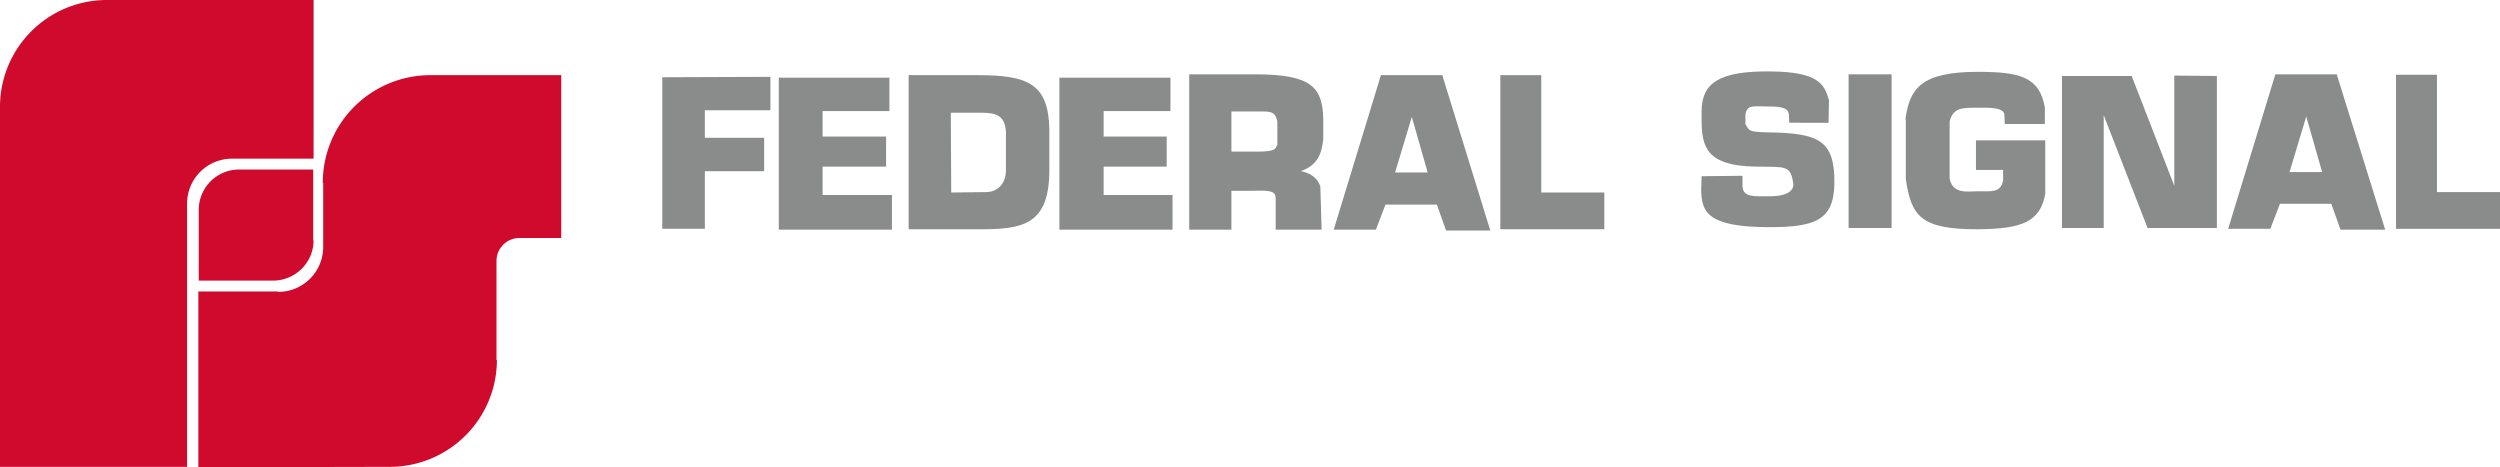
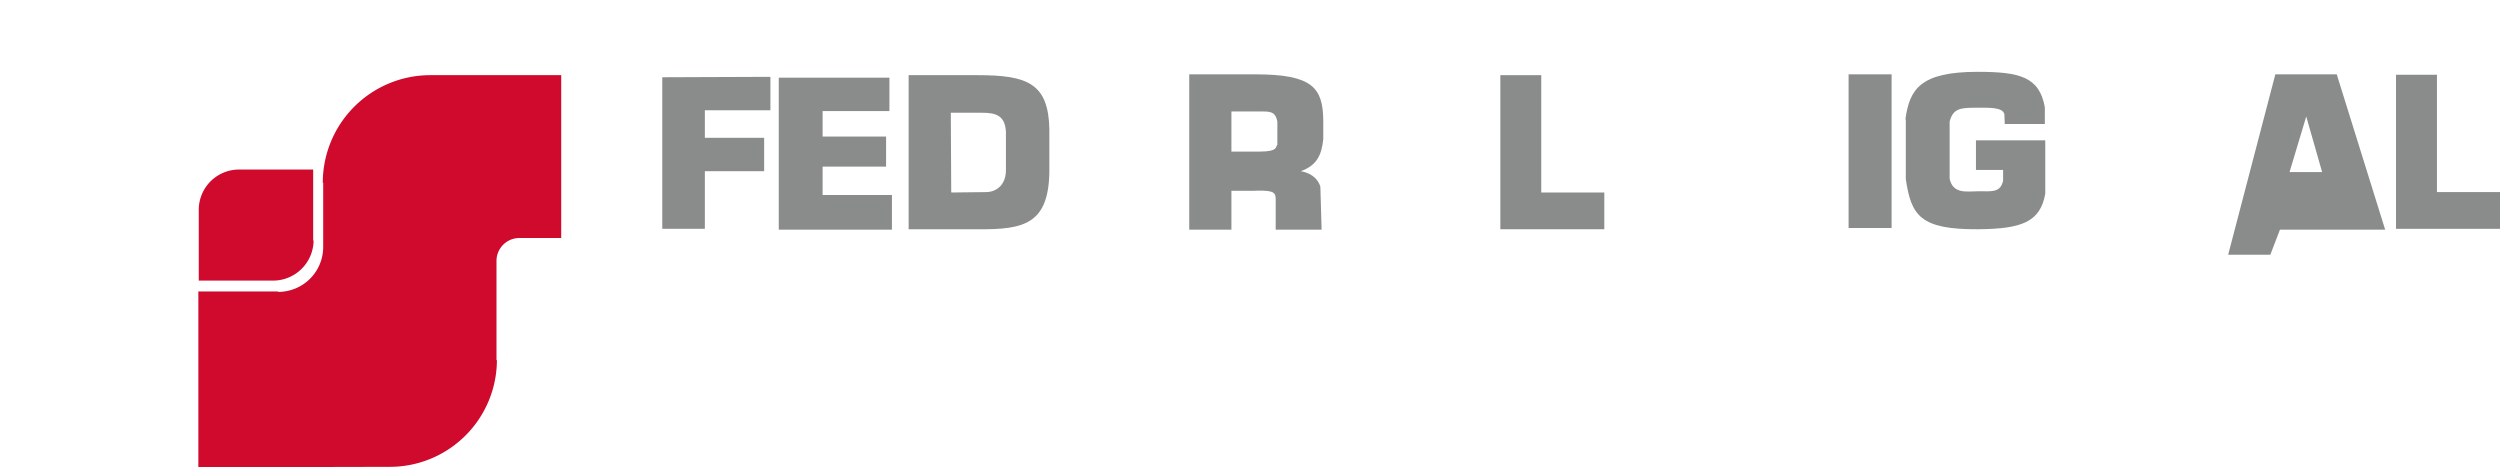
<svg xmlns="http://www.w3.org/2000/svg" id="layer" viewBox="0 0 598.7 111.9">
  <defs>
    <style>.cls-1{fill:#cf0a2c;}.cls-2{fill:#8a8c8c;}</style>
  </defs>
  <title>logo_federal_signal</title>
-   <path class="cls-1" d="M95.5,264.7H46.1a25.59,25.59,0,0,0-25.6,25.6v86.2H65.3v-63h0a10.76,10.76,0,0,1,10.8-10.8H95.6v-38Z" transform="translate(-20.5 -264.7)" />
  <path class="cls-1" d="M95.6,322.2a9.71,9.71,0,0,1-9.7,9.7H68.1V315a9.65,9.65,0,0,1,9.7-9.7H95.5v17.1Z" transform="translate(-20.5 -264.7)" />
  <path class="cls-1" d="M123.4,282.7h31.5v39h-10a5.48,5.48,0,0,0-5.5,5.5V351l.1-.1a25.65,25.65,0,0,1-25.6,25.6h0l-45.8.1H68V334.5H87.1v.1a10.76,10.76,0,0,0,10.8-10.8h0V308.5h-.1a25.76,25.76,0,0,1,25.6-25.8Z" transform="translate(-20.5 -264.7)" />
  <polygon class="cls-2" points="158.6 18.5 184.5 18.4 184.5 26.4 168.8 26.4 168.8 33 183 33 183 41 168.8 41 168.8 54.8 158.6 54.8 158.6 18.5" />
-   <polygon class="cls-2" points="253.7 18.6 280.3 18.6 280.3 26.6 264.3 26.6 264.3 32.7 279.4 32.7 279.4 39.9 264.3 39.9 264.3 46.7 280.8 46.7 280.8 55 253.7 55 253.7 18.6" />
  <polygon class="cls-2" points="186.5 18.6 213 18.6 213 26.6 197 26.6 197 32.7 212.2 32.7 212.2 39.9 197 39.9 197 46.7 213.6 46.7 213.6 55 186.5 55 186.5 18.6" />
  <polygon class="cls-2" points="573.8 17.9 583.6 17.9 583.6 46 598.7 46 598.7 54.8 573.8 54.8 573.8 17.9" />
  <polygon class="cls-2" points="359.3 18 369.1 18 369.1 46.1 384.2 46.1 384.2 54.9 359.3 54.9 359.3 18" />
-   <path class="cls-2" d="M437.8,309.4c.2,2.6,2.8,2.3,6.5,2.3,6.7,0,5.6-3.3,5.6-3.3-.6-4.2-2-3.7-9-3.8-11.5-.2-12.9-4.5-12.9-11.1v-2.3c.1-6.7,4.3-9.5,16.4-9.4,11.7.1,13,3.1,14.1,6.9l-.1,5.4H449l-.1-2c-.2-1.6-1.8-1.9-5.1-1.9s-4.8-.5-5.3,1.8v2.5c1.1,1.4.2,1.8,5.6,1.9,12,.2,15.8,1.9,15.7,12.2-.1,8.9-4.7,10.5-15.6,10.5-15.1,0-16.2-3.8-16.3-9l.1-3.2,9.8-.1v2.6Z" transform="translate(-20.5 -264.7)" />
  <rect class="cls-2" x="442.7" y="17.8" width="10.3" height="36.8" />
  <path class="cls-2" d="M476.8,293.3c1-7.2,3.5-11.4,17.3-11.4,10.1,0,14.8,1.2,16.1,8.5v4h-9.6l-.1-2.4c-.5-1.7-3.8-1.5-7-1.5-3.5,0-5.3.2-6.1,3.3v13.7c.8,3.8,4.3,3,6.9,3,3.2,0,5.2.4,5.9-2.5v-2.6h-6.5v-7.1h16.6v12.8c-1.2,6.8-5.7,8.4-16,8.5-14,.1-16.1-3.3-17.4-12V293.3Z" transform="translate(-20.5 -264.7)" />
-   <polygon class="cls-2" points="503.8 27.6 503.8 54.6 493.8 54.6 493.8 18.2 510.5 18.2 520.7 44.5 520.7 18.1 530.9 18.2 530.9 54.6 514.3 54.6 503.8 27.6" />
  <path class="cls-2" d="M238.1,282.7h16.6c11.9,0,16.9,2,17.1,13V305c.1,13.4-6,14.7-17.1,14.6H238.1Zm10.2,28.1,8.5-.1c1.6,0,4.6-1.1,4.6-5.3v-9.1c-.2-3.8-2.2-4.6-5.7-4.6h-7.5Z" transform="translate(-20.5 -264.7)" />
  <path class="cls-2" d="M305.3,282.5h15.8c13.7,0,16.2,3.2,16.3,11V298c-.4,3.8-1.5,6.3-5.4,7.7,0,0,3.7.4,4.7,3.7l.3,10.3H326v-7.6c-.1-1.5-.9-1.9-5.7-1.7h-4.9v9.3H305.3ZM315.4,301h6.8c4.6,0,3.7-1.3,4.2-1.6v-5.6c-.4-1.9-1.1-2.4-3.3-2.4h-7.7Z" transform="translate(-20.5 -264.7)" />
-   <path class="cls-2" d="M565.4,282.5h14.7l11.6,37.2H581l-2.2-6.2H566.5l-2.3,6H554.1Zm7.4,10.1-4,13.3h7.8Z" transform="translate(-20.5 -264.7)" />
-   <path class="cls-2" d="M351.2,282.7h14.7l11.5,37.2H366.8l-2.2-6.2H352.3l-2.3,6H339.9Zm7.4,10-4,13.3h7.8Z" transform="translate(-20.5 -264.7)" />
+   <path class="cls-2" d="M565.4,282.5h14.7l11.6,37.2H581H566.5l-2.3,6H554.1Zm7.4,10.1-4,13.3h7.8Z" transform="translate(-20.5 -264.7)" />
</svg>